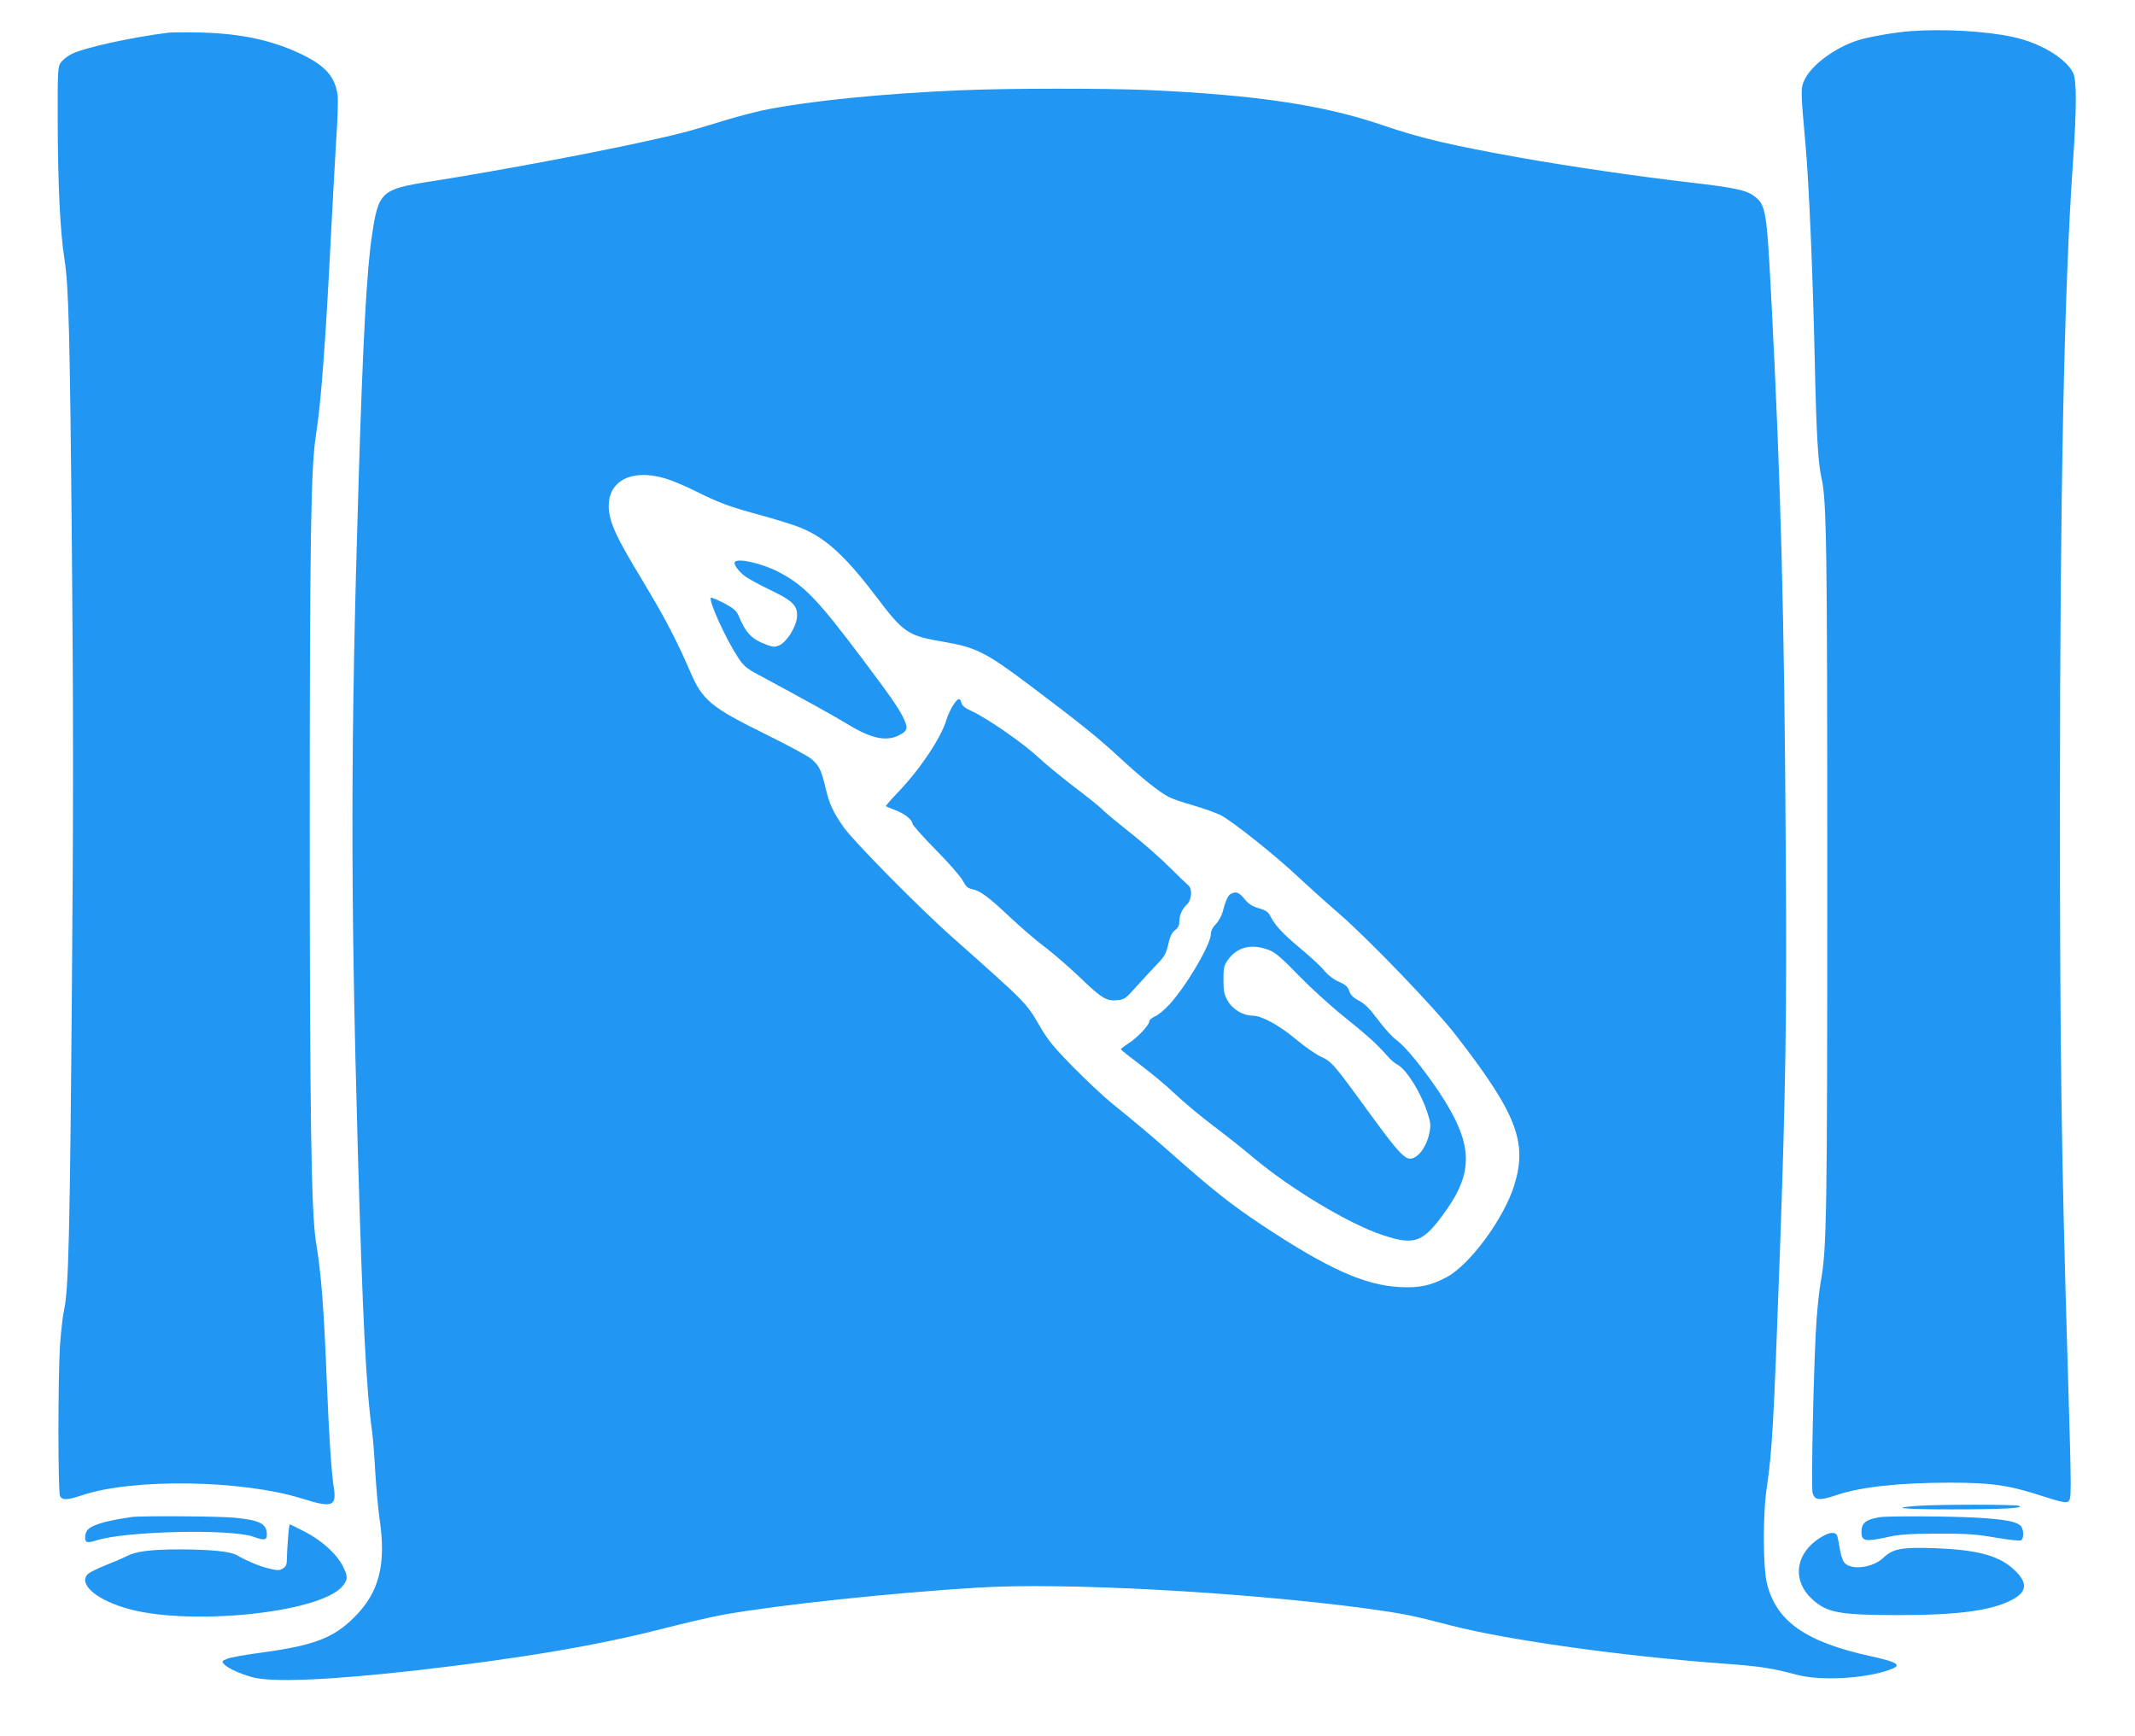
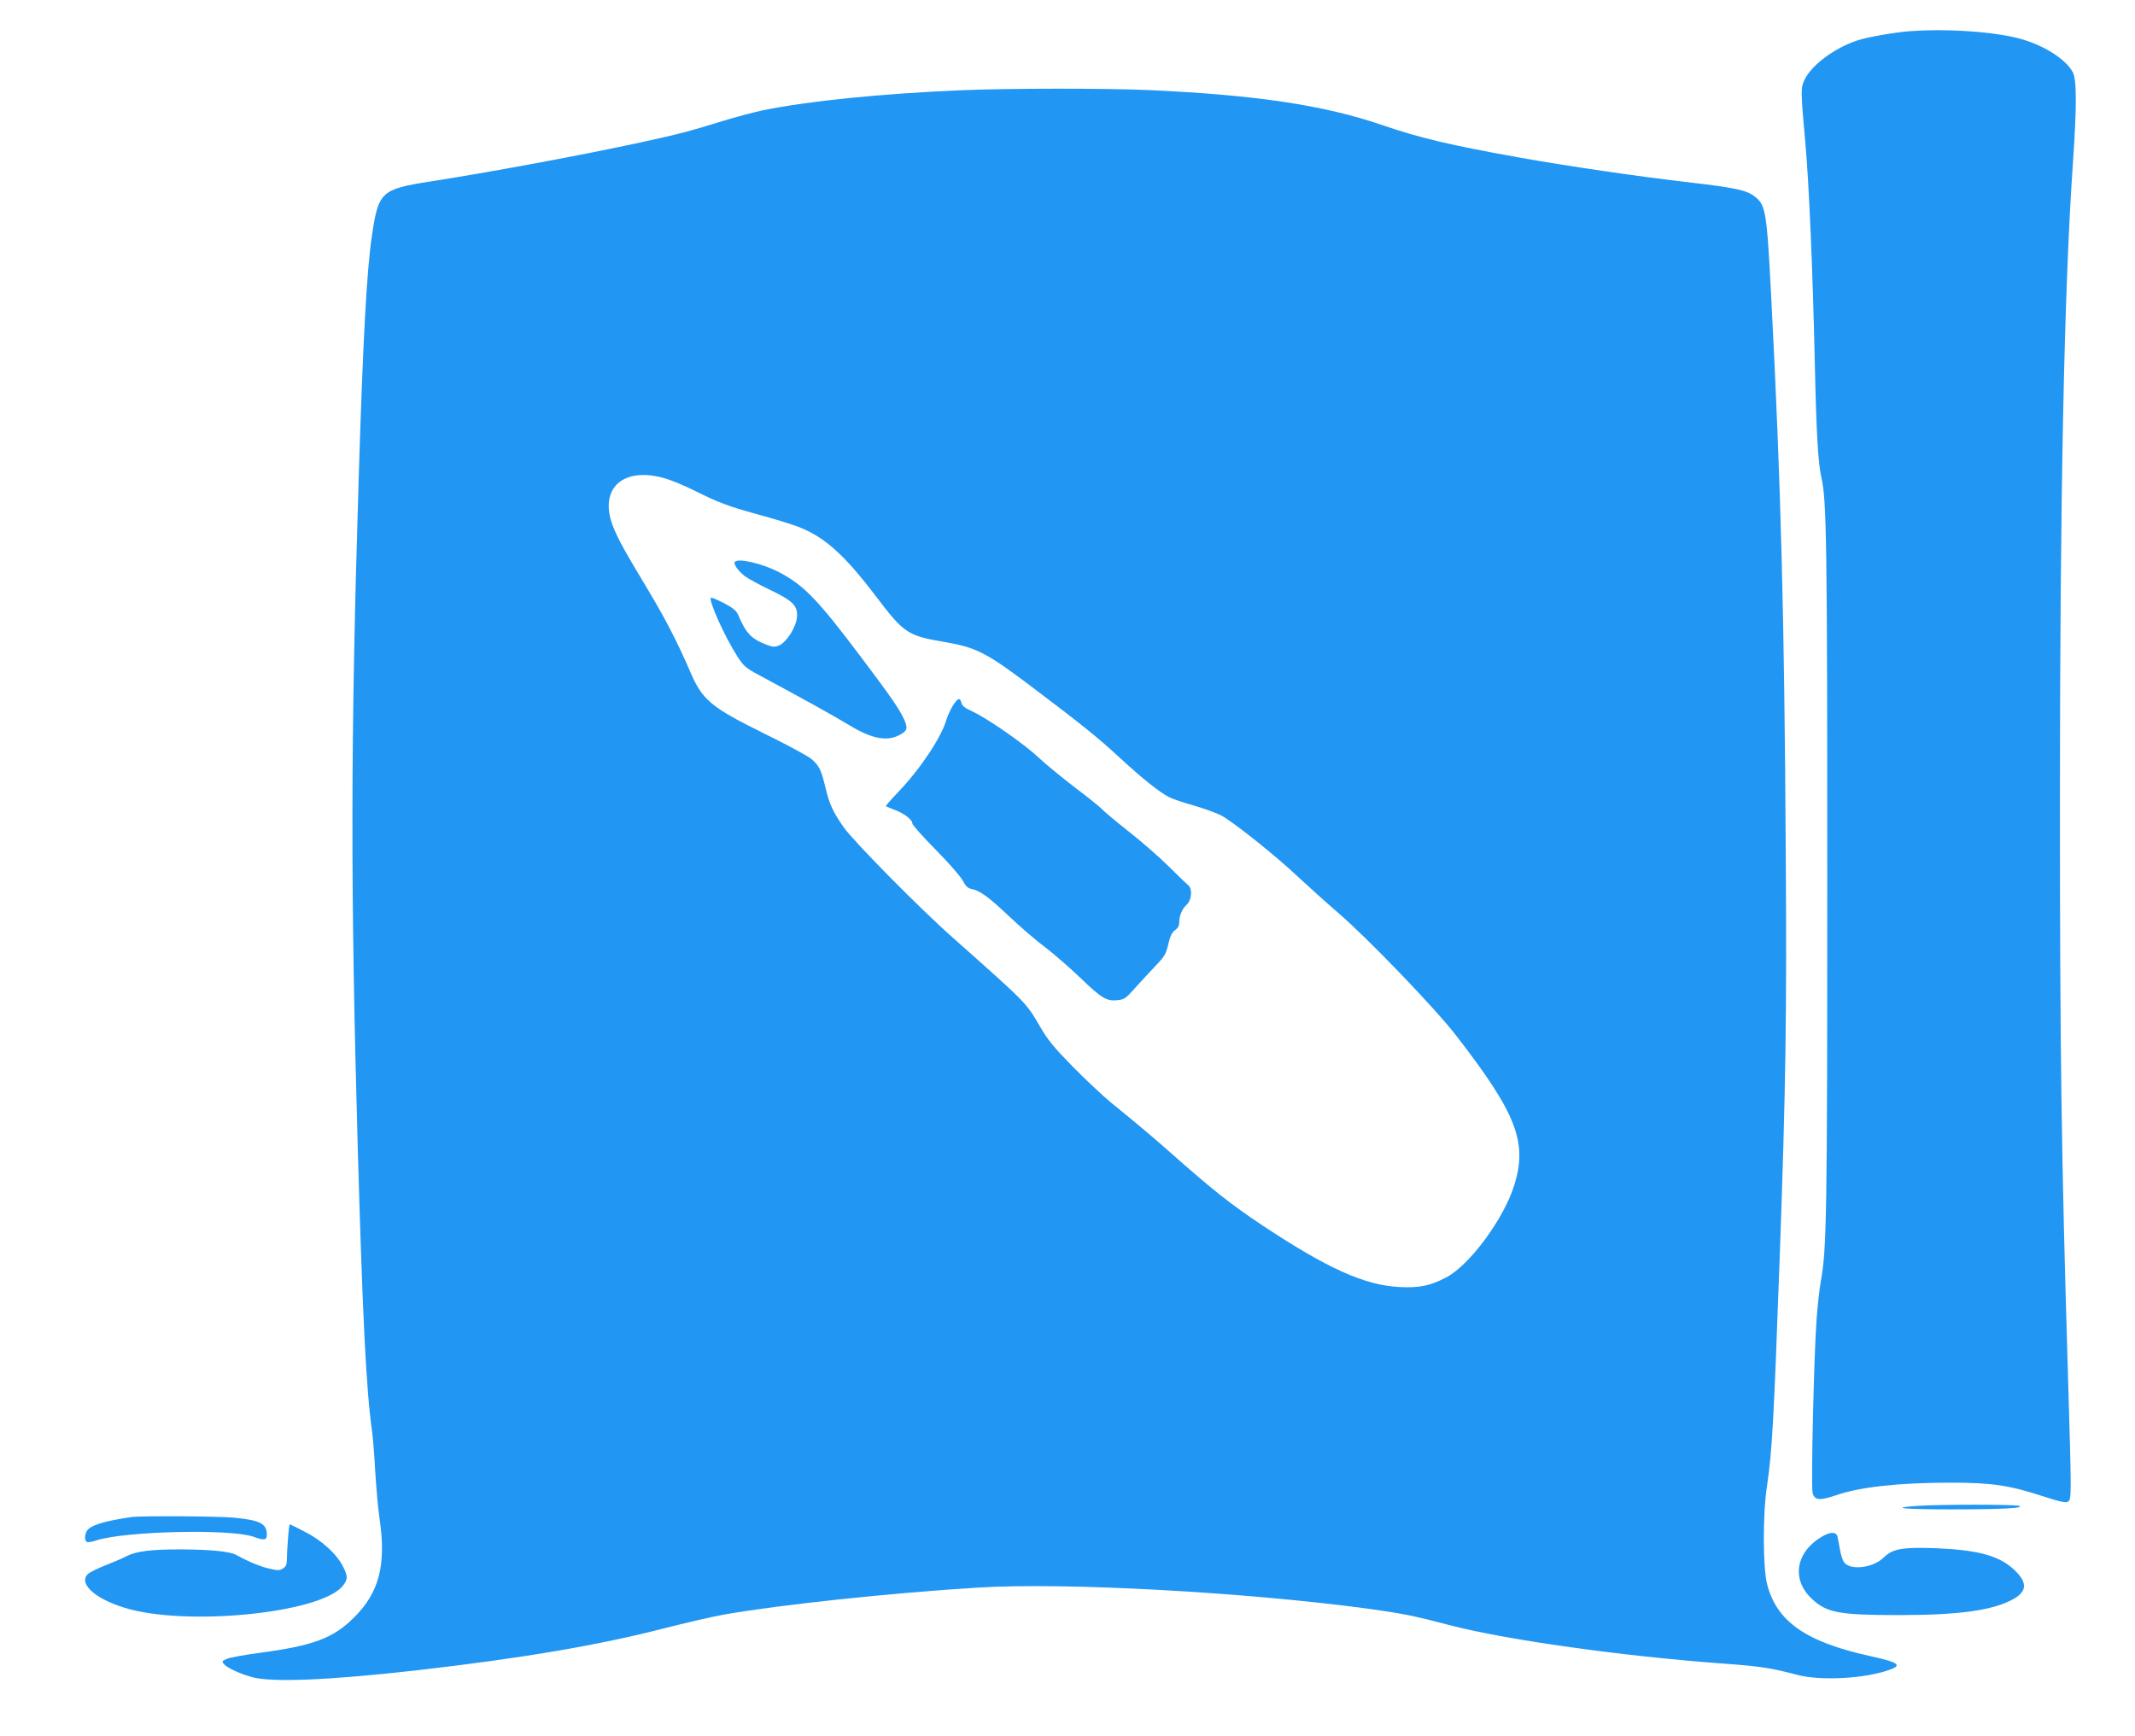
<svg xmlns="http://www.w3.org/2000/svg" version="1.0" width="1280pt" height="1041pt" viewBox="0 0 1280 1041" preserveAspectRatio="xMidYMid meet">
  <g transform="translate(0,1041) scale(0.1,-0.1)" fill="#2196f3" stroke="none">
    <path d="M11450 10223 c-91 -7 -253 -35 -313 -55 -136 -44 -275 -147 -317 -234 -25 -51 -25 -63 4 -384 22 -243 44 -772 56 -1300 9 -429 20 -619 40 -704 31 -134 35 -387 35 -2386 0 -2047 -3 -2236 -39 -2435 -8 -44 -19 -145 -25 -225 -16 -216 -34 -1000 -24 -1041 12 -45 41 -48 139 -15 142 50 381 76 684 76 253 0 355 -15 563 -83 99 -32 132 -39 145 -31 22 14 22 24 0 764 -40 1326 -48 1943 -48 3439 0 1819 25 3068 78 3826 23 334 23 499 -1 542 -47 88 -203 179 -362 212 -163 35 -417 49 -615 34z" />
-     <path d="M1010 10214 c-219 -27 -502 -89 -579 -127 -25 -12 -54 -35 -65 -50 -20 -28 -21 -40 -20 -370 1 -363 15 -651 40 -807 26 -162 33 -442 45 -1745 9 -955 9 -1594 0 -2640 -12 -1465 -20 -1793 -46 -1915 -9 -41 -20 -138 -25 -215 -13 -196 -13 -881 0 -906 14 -25 44 -24 133 6 305 102 961 92 1320 -21 179 -56 206 -47 188 68 -14 87 -29 316 -41 618 -19 469 -33 654 -66 855 -28 178 -37 762 -37 2500 0 1720 7 2145 37 2335 31 194 59 575 91 1215 9 171 22 416 30 545 9 129 13 255 9 280 -16 112 -74 176 -219 246 -173 83 -366 124 -605 129 -85 2 -171 1 -190 -1z" />
    <path d="M5765 9869 c-476 -20 -914 -64 -1190 -120 -55 -12 -163 -40 -240 -64 -207 -64 -269 -80 -495 -129 -339 -74 -916 -181 -1265 -235 -288 -45 -306 -62 -344 -316 -32 -208 -55 -626 -81 -1480 -48 -1550 -49 -2443 -5 -4005 29 -1008 50 -1440 86 -1695 5 -38 14 -148 19 -244 6 -96 17 -219 25 -273 42 -280 -1 -447 -154 -598 -124 -123 -242 -167 -561 -210 -91 -12 -180 -28 -199 -36 -29 -12 -32 -16 -20 -30 19 -24 98 -60 170 -80 121 -33 467 -18 989 41 620 71 1083 149 1475 250 138 35 302 73 365 84 334 59 1001 130 1525 162 518 32 1593 -27 2332 -126 215 -30 272 -41 501 -101 335 -87 1033 -185 1637 -229 220 -16 288 -27 439 -67 138 -37 398 -24 549 28 85 29 63 46 -110 84 -386 85 -562 207 -619 433 -25 97 -26 420 -1 582 31 209 41 377 77 1380 36 1001 43 1447 36 2445 -8 1395 -29 2186 -86 3290 -28 542 -33 571 -103 624 -47 36 -120 51 -377 81 -314 36 -736 98 -1029 150 -418 75 -596 117 -824 195 -350 120 -760 181 -1402 210 -251 11 -839 11 -1120 -1z m-1769 -2330 c38 -12 112 -43 164 -69 148 -74 207 -96 382 -144 90 -24 196 -57 237 -72 161 -60 280 -166 473 -420 167 -221 191 -236 409 -273 192 -33 251 -63 514 -261 306 -231 404 -309 539 -434 138 -127 237 -206 296 -236 19 -10 84 -32 144 -49 60 -17 133 -44 163 -58 67 -33 332 -244 468 -373 56 -52 164 -150 242 -217 179 -155 579 -571 703 -732 361 -466 429 -639 349 -896 -62 -201 -266 -478 -406 -553 -99 -52 -163 -65 -283 -59 -209 11 -430 110 -825 372 -187 125 -292 207 -559 444 -115 101 -195 168 -344 289 -50 41 -153 138 -229 215 -112 114 -151 161 -196 239 -87 149 -77 138 -527 538 -198 175 -592 575 -652 660 -64 92 -85 137 -109 237 -25 106 -37 131 -84 172 -20 17 -145 85 -278 150 -326 161 -376 202 -451 378 -68 159 -147 313 -246 478 -146 243 -184 311 -214 387 -91 230 61 367 320 287z" />
    <path d="M4405 7040 c-8 -13 21 -54 60 -84 18 -14 85 -51 148 -81 142 -68 171 -97 165 -167 -6 -61 -63 -149 -107 -168 -27 -11 -38 -10 -75 4 -91 35 -123 68 -169 176 -12 28 -29 43 -87 74 -40 20 -75 35 -78 32 -15 -16 85 -238 160 -354 36 -55 50 -68 127 -109 277 -149 448 -244 539 -299 143 -87 235 -103 314 -56 38 22 41 37 19 87 -26 59 -78 135 -252 366 -268 356 -348 440 -502 520 -99 51 -246 85 -262 59z" />
    <path d="M5714 6181 c-14 -21 -32 -61 -40 -87 -32 -108 -157 -295 -288 -432 -43 -45 -77 -84 -75 -86 2 -2 26 -11 53 -22 57 -21 106 -59 106 -82 0 -8 63 -79 139 -156 77 -78 150 -161 163 -186 18 -35 30 -46 56 -51 48 -10 98 -46 227 -168 65 -61 161 -144 214 -183 52 -40 145 -121 206 -179 129 -125 160 -143 224 -136 42 4 51 11 106 73 33 37 88 96 122 132 55 57 63 71 77 130 11 49 22 71 41 85 17 12 25 28 25 47 0 41 17 80 45 106 30 28 35 95 9 116 -9 7 -60 56 -113 109 -53 53 -161 148 -241 211 -80 63 -154 125 -165 138 -11 12 -83 70 -160 128 -77 59 -176 140 -221 182 -86 81 -306 234 -398 276 -40 18 -58 32 -62 50 -9 33 -20 30 -50 -15z" />
-     <path d="M7379 5050 c-18 -10 -32 -42 -49 -108 -6 -23 -24 -56 -40 -72 -19 -19 -30 -41 -30 -58 0 -65 -152 -322 -254 -430 -28 -30 -65 -60 -83 -67 -18 -8 -33 -21 -33 -30 0 -22 -73 -99 -126 -132 -24 -16 -44 -31 -44 -34 0 -4 53 -46 118 -95 64 -48 158 -126 207 -173 50 -48 153 -134 230 -192 77 -58 186 -145 243 -193 221 -185 567 -393 767 -460 197 -66 246 -48 381 141 174 244 164 411 -40 718 -98 145 -201 271 -254 309 -24 17 -74 72 -110 121 -50 67 -79 96 -115 115 -34 18 -50 34 -58 58 -9 26 -22 38 -63 56 -32 14 -64 39 -85 64 -17 23 -81 82 -141 132 -110 92 -154 139 -184 197 -12 25 -27 35 -69 47 -40 12 -61 25 -86 56 -32 40 -52 47 -82 30z m240 -341 c31 -14 80 -57 165 -146 67 -69 188 -180 270 -246 147 -118 201 -167 264 -239 17 -21 45 -44 61 -52 52 -28 135 -159 176 -279 22 -66 24 -82 15 -128 -20 -102 -88 -177 -137 -151 -35 19 -92 88 -216 259 -219 301 -232 317 -295 346 -32 14 -97 60 -147 101 -103 87 -210 146 -264 146 -58 0 -122 38 -151 90 -21 38 -25 58 -25 126 0 69 3 85 25 116 57 83 150 104 259 57z" />
    <path d="M11498 1381 c-177 -12 -92 -21 199 -21 309 0 443 7 408 21 -23 9 -475 9 -607 0z" />
    <path d="M790 1314 c-168 -24 -252 -51 -270 -85 -13 -23 -13 -56 0 -64 6 -4 32 0 58 9 175 56 804 70 941 22 65 -24 81 -21 81 12 0 66 -41 87 -195 102 -93 9 -559 12 -615 4z" />
-     <path d="M11270 1313 c-83 -13 -110 -35 -110 -88 0 -55 22 -60 143 -34 87 19 133 23 312 23 177 1 231 -3 347 -23 76 -13 145 -21 153 -17 21 8 19 69 -2 89 -29 25 -96 37 -261 47 -153 9 -532 11 -582 3z" />
    <path d="M1727 1188 c-4 -46 -7 -102 -7 -125 0 -33 -5 -46 -23 -57 -20 -13 -30 -14 -84 -1 -55 13 -125 42 -195 81 -40 22 -154 33 -333 34 -181 0 -269 -11 -329 -42 -22 -12 -79 -36 -125 -54 -46 -18 -92 -41 -102 -50 -61 -55 33 -146 211 -202 363 -116 1175 -37 1313 127 33 40 34 58 3 119 -37 74 -126 155 -227 207 -48 25 -89 45 -92 45 -2 0 -7 -37 -10 -82z" />
    <path d="M10935 1203 c-167 -90 -200 -260 -73 -379 89 -84 164 -98 523 -98 366 0 570 29 691 99 82 48 78 105 -13 184 -89 76 -214 108 -458 118 -203 7 -257 -3 -312 -56 -65 -64 -204 -79 -239 -26 -8 12 -19 48 -24 80 -5 31 -12 65 -15 76 -8 23 -39 24 -80 2z" />
  </g>
</svg>